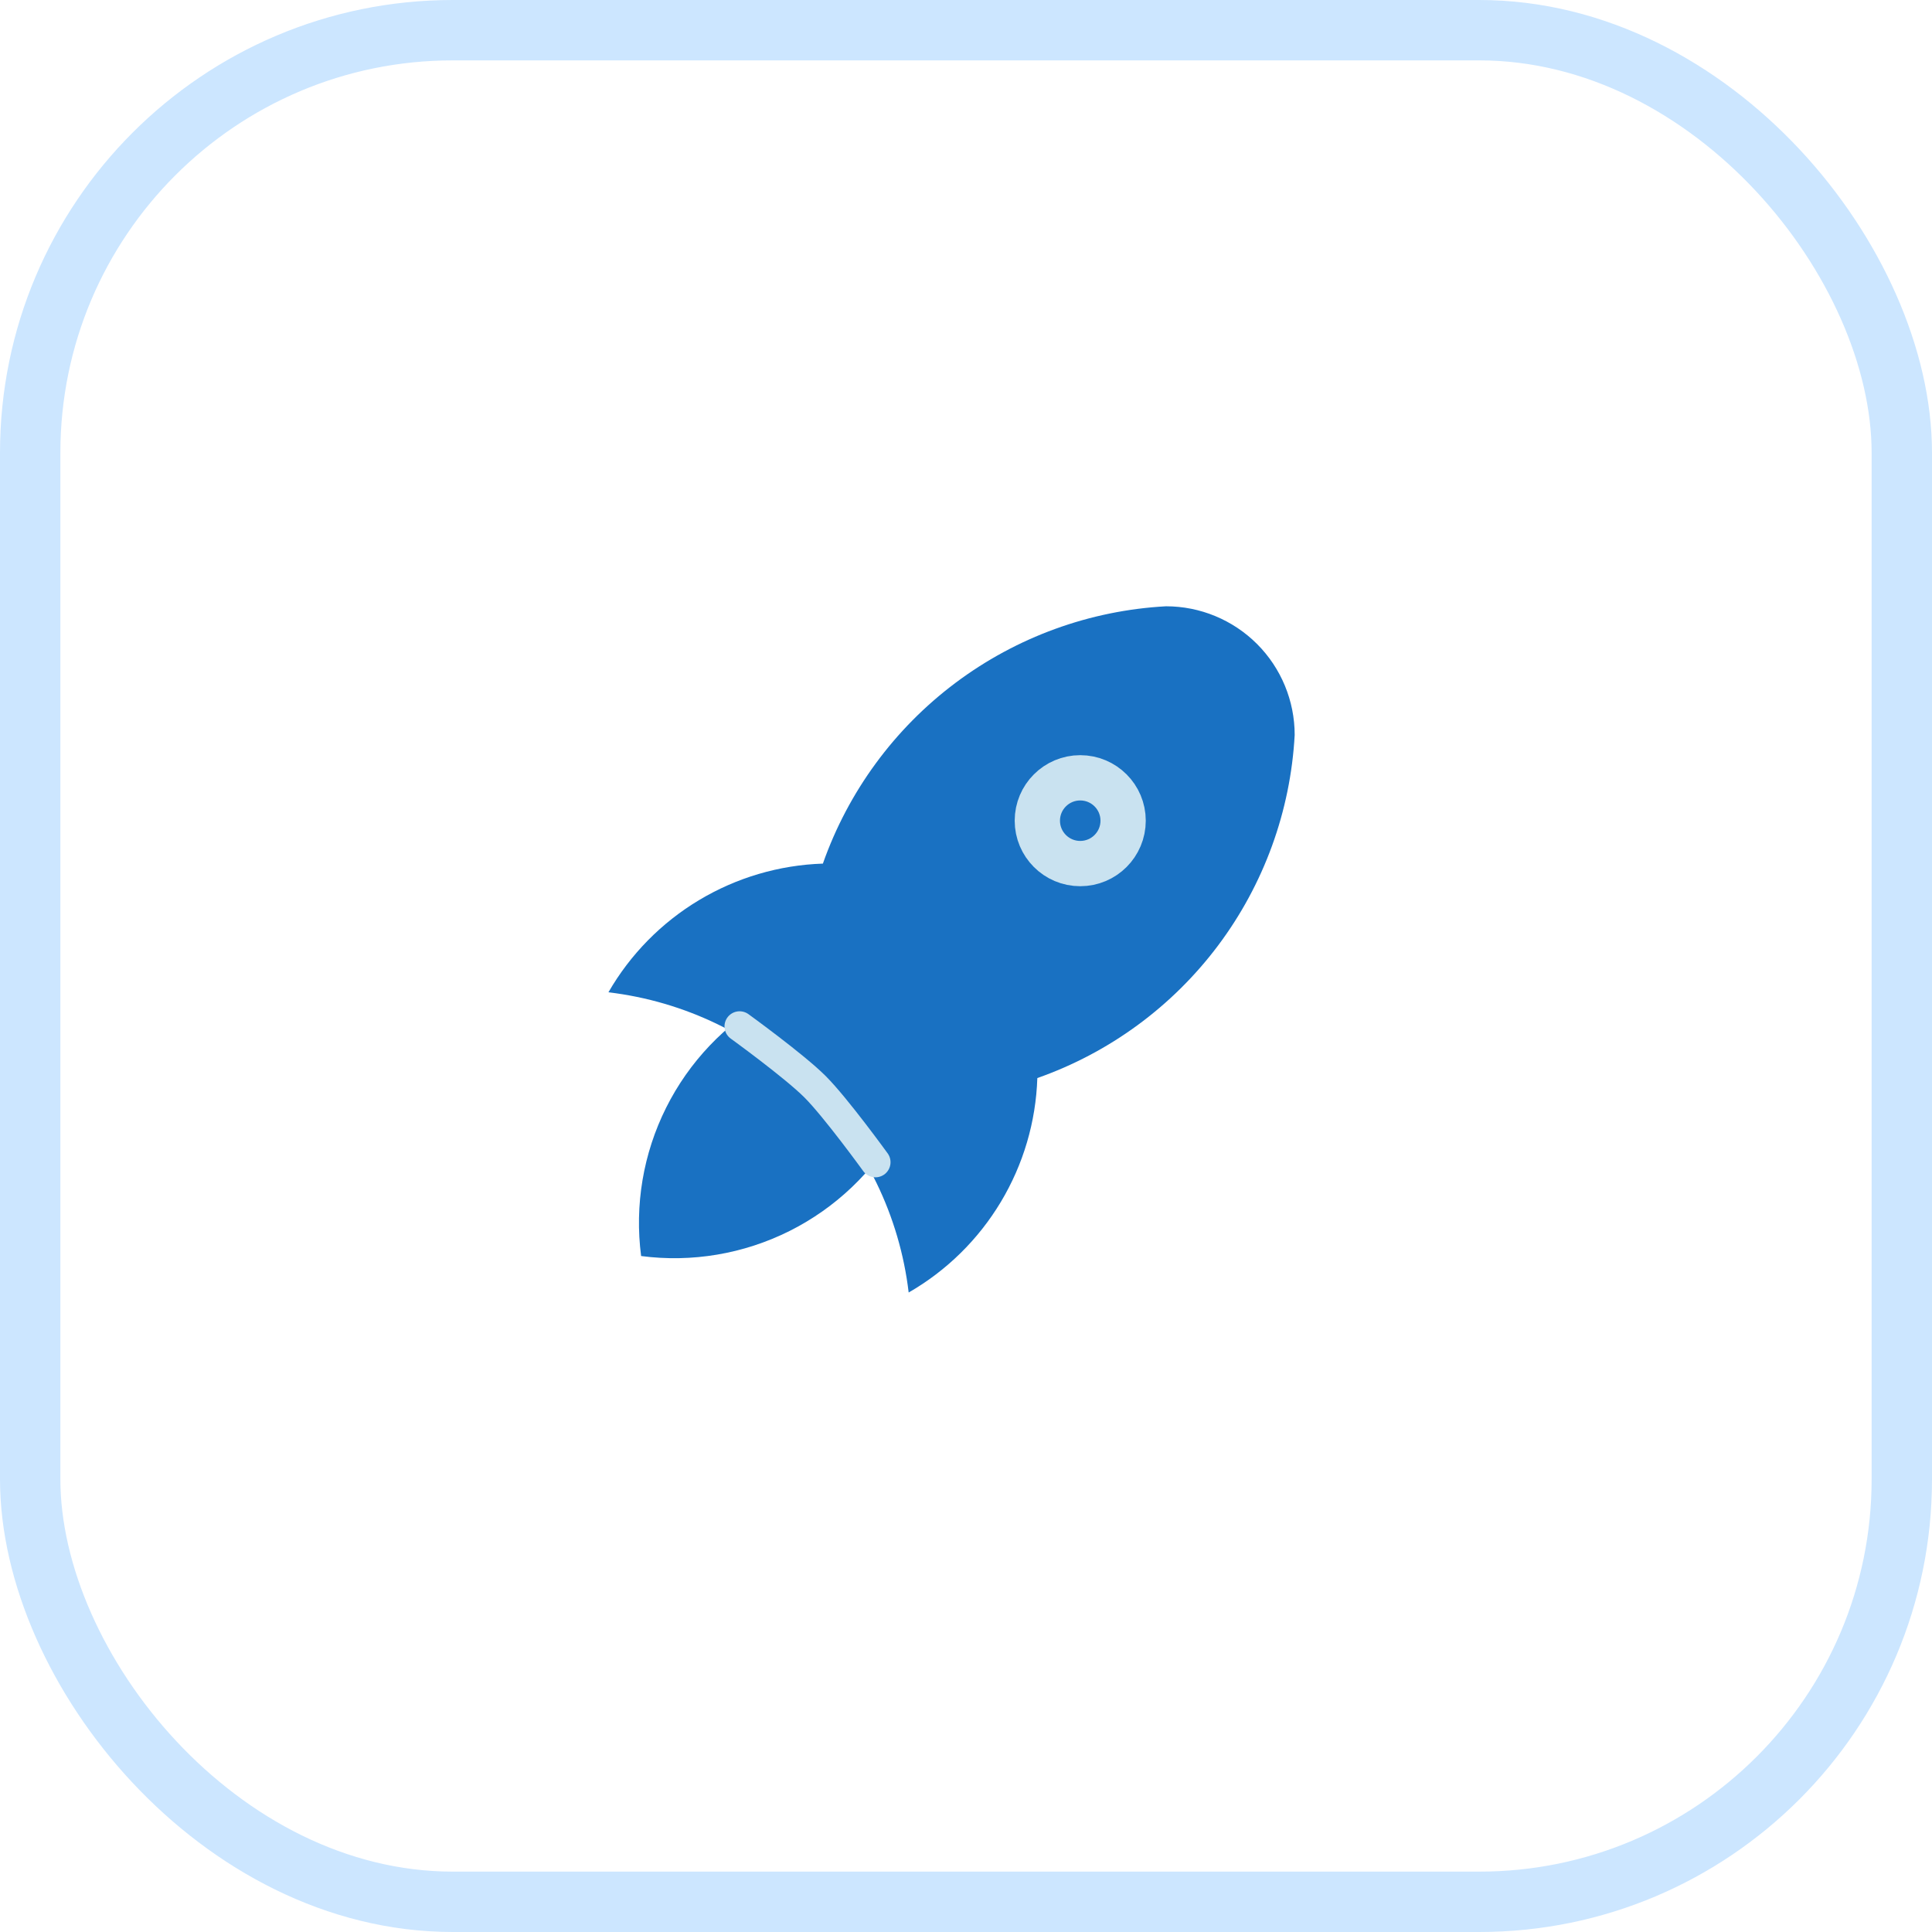
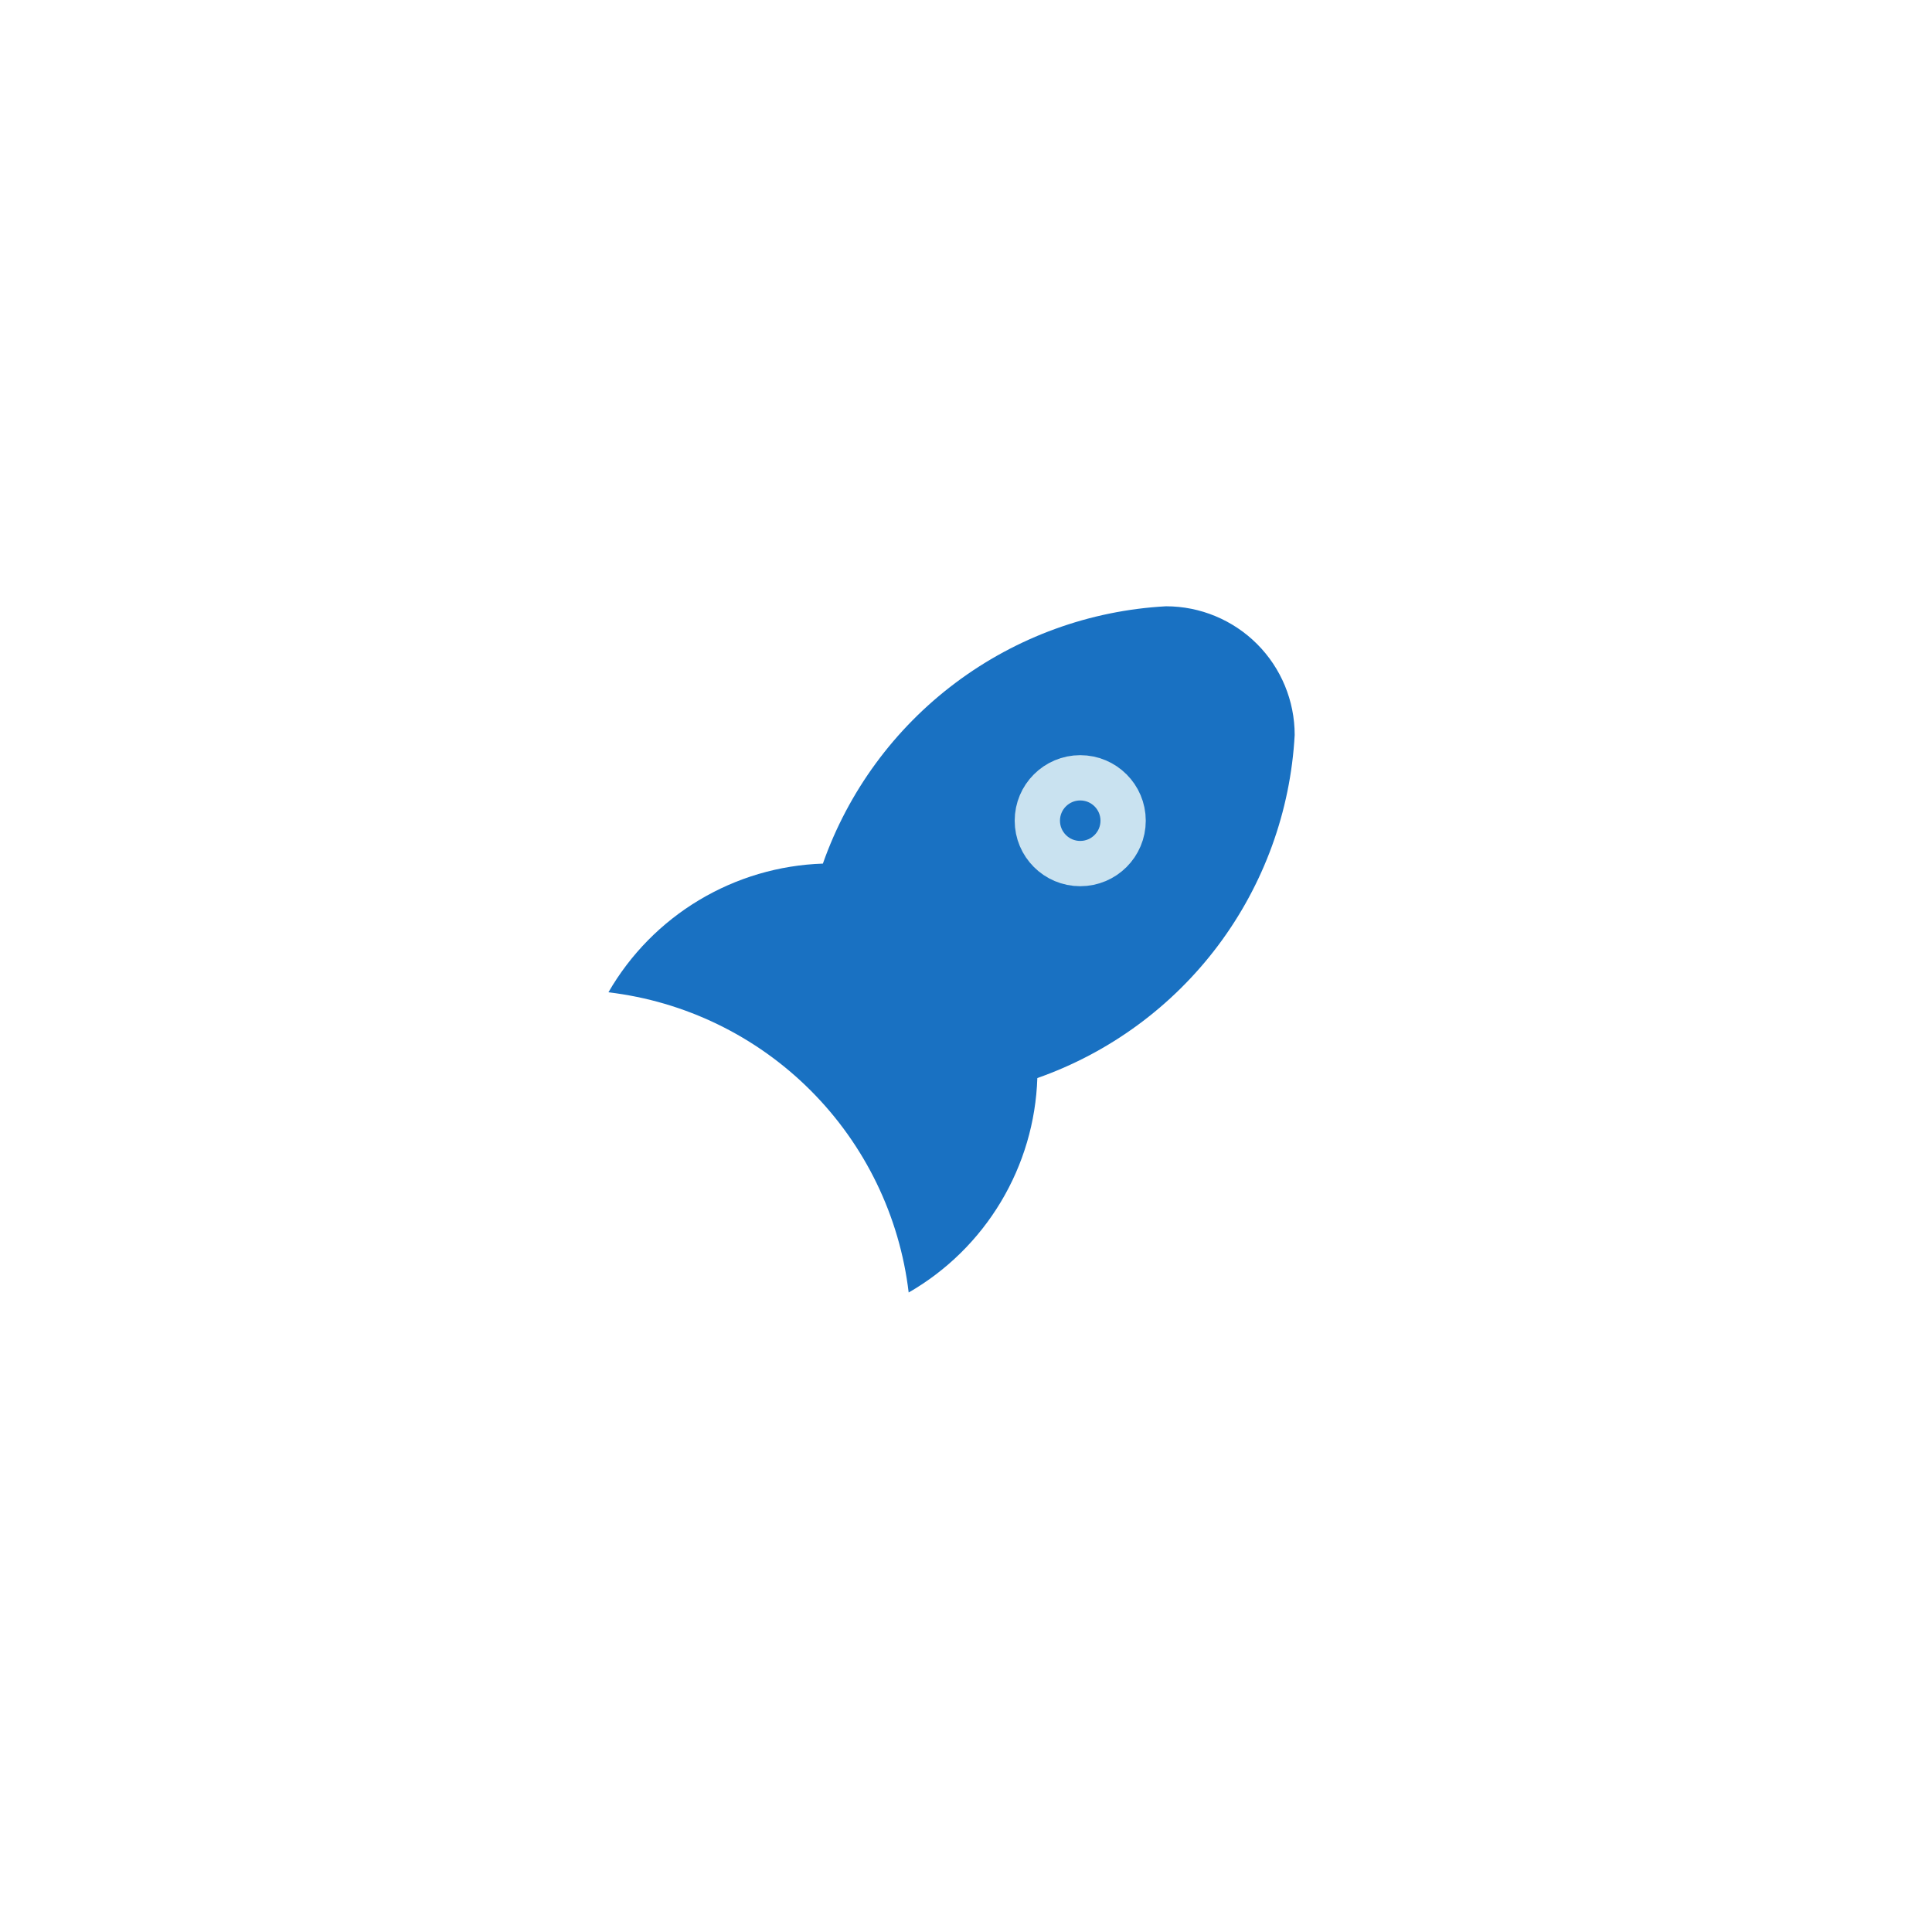
<svg xmlns="http://www.w3.org/2000/svg" width="64" height="64" viewBox="0 0 64 64" fill="none">
-   <rect x="1" y="1" width="62" height="62" rx="14" stroke="#CCE6FF" stroke-width="2" />
  <path d="M20.155 32.871C22.689 33.172 25.047 34.317 26.851 36.121C28.655 37.925 29.8 40.283 30.101 42.816C31.357 42.093 32.407 41.06 33.153 39.817C33.899 38.574 34.316 37.161 34.363 35.712C36.749 34.873 38.832 33.345 40.35 31.322C41.867 29.299 42.751 26.871 42.888 24.346C42.888 23.215 42.439 22.131 41.64 21.332C40.84 20.533 39.756 20.084 38.626 20.084C36.101 20.221 33.673 21.105 31.65 22.622C29.626 24.139 28.099 26.223 27.259 28.608C25.811 28.656 24.398 29.073 23.155 29.819C21.912 30.564 20.879 31.615 20.155 32.871Z" fill="#1971C2" />
-   <path d="M25.5 33.084C24.021 33.918 22.825 35.176 22.066 36.695C21.307 38.214 21.018 39.925 21.238 41.608C22.921 41.828 24.632 41.539 26.151 40.78C27.67 40.02 28.927 38.825 29.762 37.346" fill="#1971C2" />
  <path d="M35.784 28.607C36.569 28.607 37.205 27.971 37.205 27.186C37.205 26.402 36.569 25.766 35.784 25.766C34.999 25.766 34.363 26.402 34.363 27.186C34.363 27.971 34.999 28.607 35.784 28.607Z" stroke="#C9E2F0" stroke-width="1.5" stroke-linecap="round" stroke-linejoin="round" />
-   <path d="M24.5 34C24.5 34 26.31 35.31 27 36C27.69 36.69 29 38.5 29 38.5" stroke="#C9E2F0" stroke-linecap="round" />
</svg>